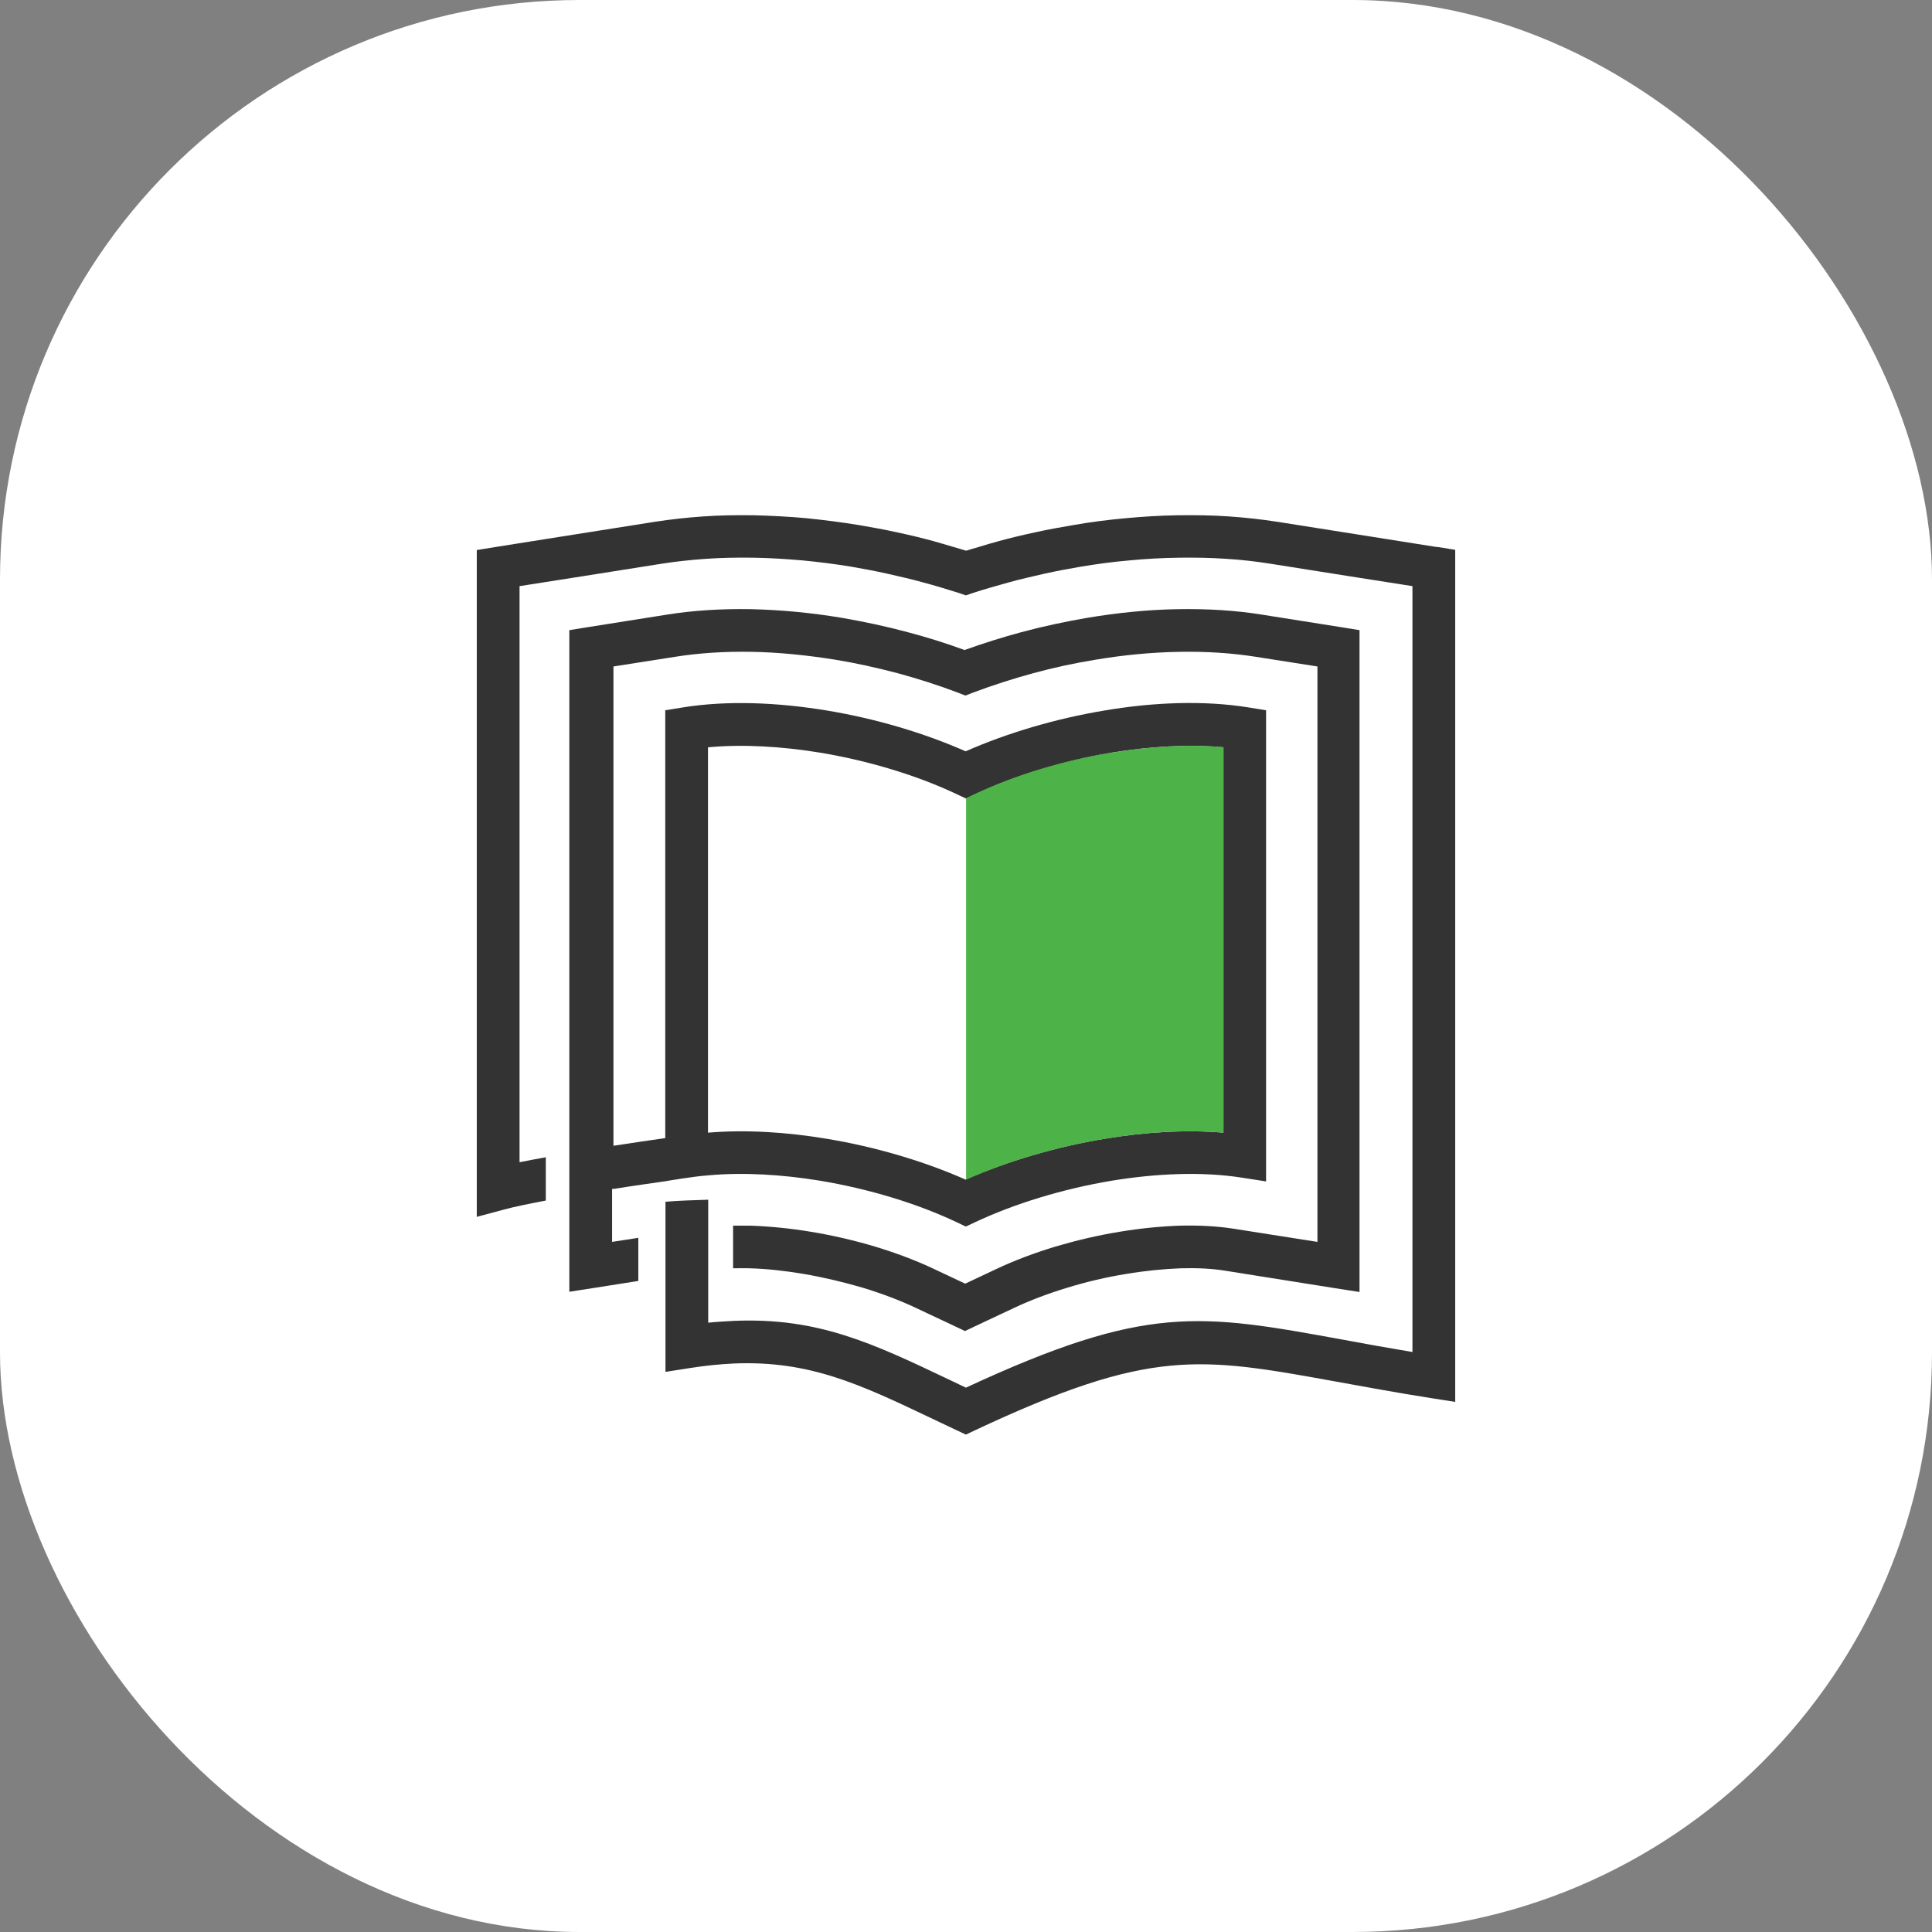
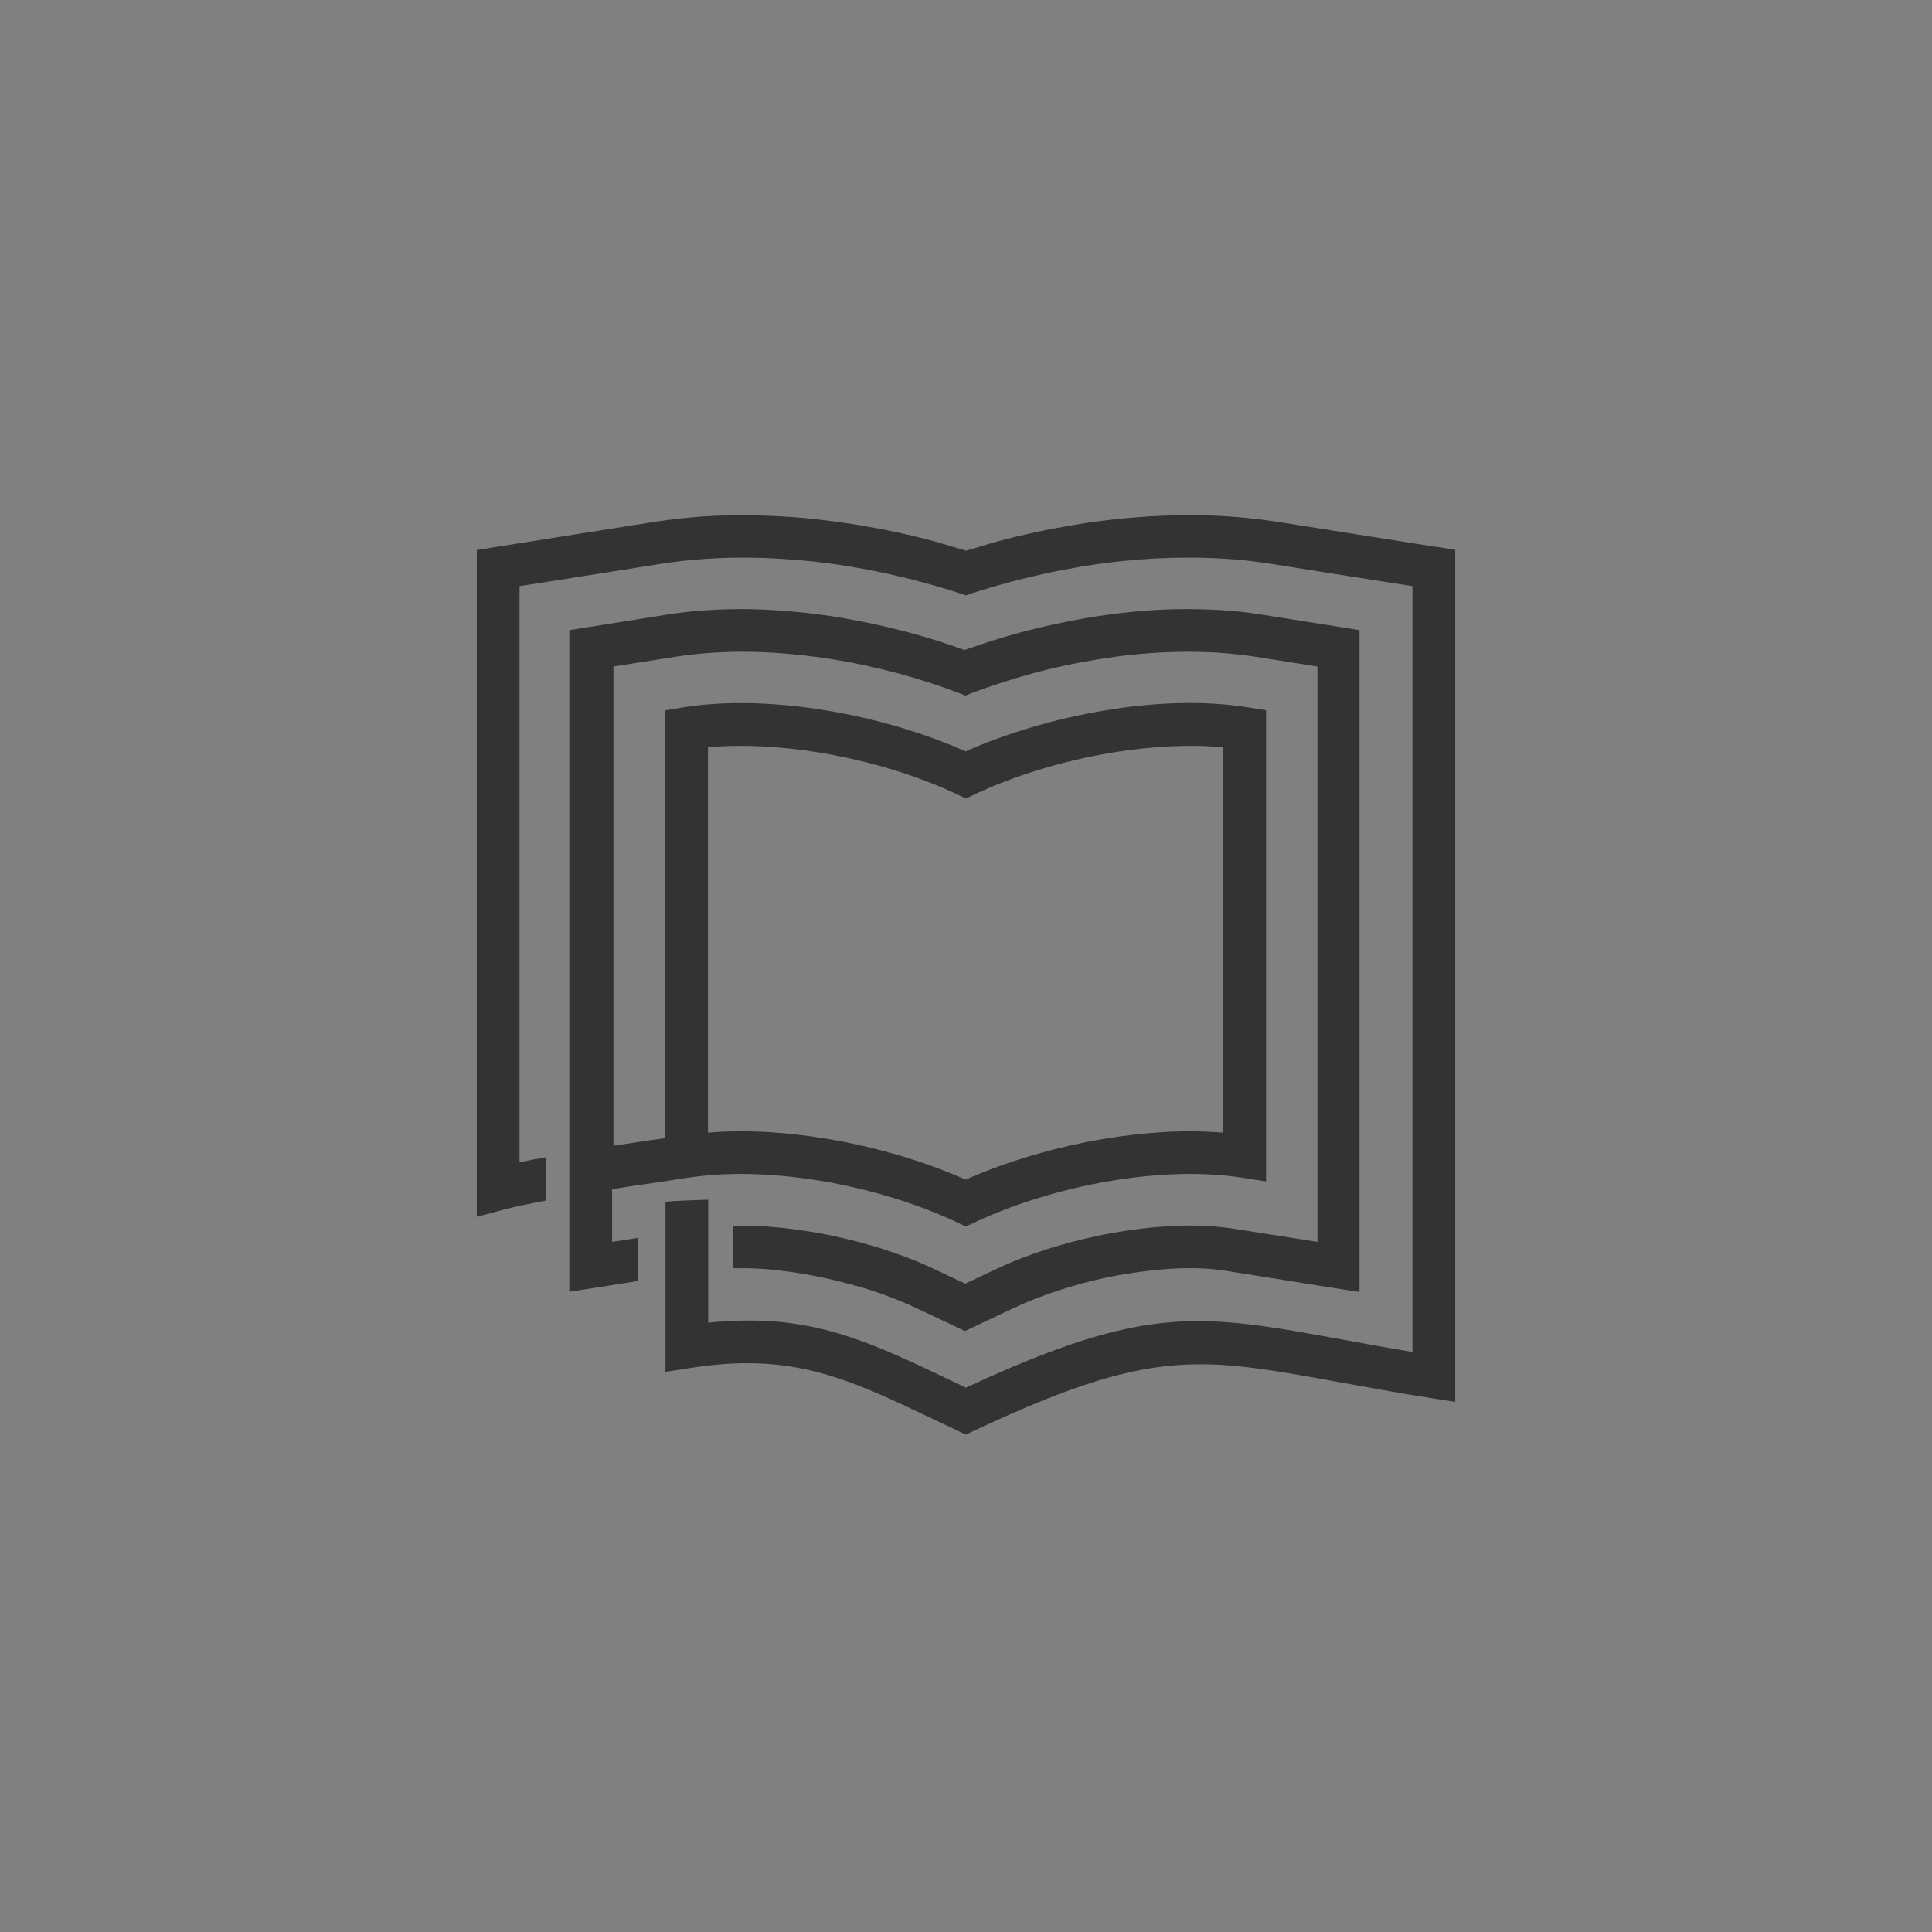
<svg xmlns="http://www.w3.org/2000/svg" width="60" height="60" viewBox="0 0 60 60" fill="none">
  <rect x="0" y="0" width="60" height="60" fill="#808080" stroke="none" />
-   <rect width="60" height="60" rx="18" fill="white" />
  <path d="M19.065 36.922C19.676 36.823 20.245 36.746 20.674 36.683C20.674 36.683 21.51 36.536 22.002 36.501C23.076 36.403 24.278 36.473 25.472 36.669C26.989 36.922 28.486 37.377 29.715 37.959L29.996 38.092L30.277 37.959C31.514 37.377 33.01 36.922 34.521 36.669C35.926 36.438 37.338 36.382 38.553 36.571L39.319 36.69V22.058L38.757 21.967C37.394 21.749 35.835 21.805 34.303 22.065C32.785 22.317 31.275 22.765 29.989 23.333C28.704 22.765 27.2 22.317 25.676 22.065C24.137 21.812 22.585 21.749 21.222 21.967L20.66 22.058V35.345C20.259 35.401 19.683 35.485 19.051 35.583V20.698L20.969 20.397C21.72 20.278 22.514 20.229 23.329 20.243C24.186 20.257 25.065 20.348 25.943 20.488C26.589 20.593 27.242 20.74 27.882 20.908C28.528 21.084 29.16 21.287 29.75 21.511L29.982 21.602L30.214 21.511C30.811 21.287 31.437 21.084 32.083 20.908C32.722 20.733 33.376 20.593 34.022 20.488C34.893 20.341 35.778 20.257 36.636 20.243C37.45 20.229 38.244 20.278 38.996 20.397L40.914 20.698V38.568L38.286 38.155C37.781 38.078 37.226 38.05 36.642 38.064C36.038 38.085 35.406 38.148 34.774 38.253C34.085 38.365 33.411 38.526 32.772 38.715C32.125 38.912 31.507 39.143 30.945 39.409L29.975 39.865L29.006 39.409C28.444 39.143 27.826 38.912 27.179 38.715C26.547 38.526 25.866 38.365 25.177 38.253C24.545 38.148 23.912 38.085 23.308 38.064C23.125 38.064 22.943 38.064 22.767 38.064V39.388C22.936 39.388 23.097 39.381 23.273 39.388C23.807 39.402 24.376 39.465 24.959 39.563C25.577 39.669 26.196 39.816 26.793 39.991C27.39 40.173 27.945 40.383 28.437 40.615L29.687 41.203L29.968 41.337L30.249 41.203L31.5 40.615C31.992 40.383 32.547 40.173 33.144 39.991C33.741 39.809 34.359 39.662 34.977 39.563C35.561 39.465 36.13 39.409 36.664 39.388C37.162 39.374 37.64 39.395 38.062 39.465L41.455 40.005L42.221 40.124V19.57L41.659 19.479L39.179 19.086C38.35 18.953 37.478 18.904 36.593 18.918C35.659 18.932 34.711 19.03 33.783 19.184C33.088 19.304 32.392 19.451 31.718 19.633C31.12 19.794 30.523 19.983 29.954 20.187C29.385 19.976 28.795 19.794 28.191 19.633C27.516 19.451 26.821 19.304 26.125 19.184C25.198 19.03 24.25 18.939 23.315 18.918C22.43 18.904 21.552 18.953 20.723 19.086L18.243 19.479L17.681 19.57V40.117L18.447 39.998L19.824 39.781V38.442L19.009 38.568V36.922H19.065ZM22.002 23.207C23.076 23.109 24.278 23.179 25.472 23.375C26.989 23.628 28.486 24.083 29.715 24.665L29.996 24.798L30.277 24.665C31.514 24.083 33.01 23.628 34.521 23.375C35.715 23.179 36.91 23.109 37.991 23.207V35.176C36.825 35.078 35.561 35.156 34.303 35.366C32.785 35.618 31.275 36.066 29.989 36.634C28.704 36.066 27.2 35.618 25.676 35.366C24.425 35.156 23.154 35.078 21.987 35.176V23.207H22.002Z" fill="#333333" />
  <path d="M44.638 16.991L42.157 16.598L39.678 16.206C39.179 16.129 38.673 16.073 38.167 16.038C37.654 16.002 37.127 15.995 36.586 16.002C36.038 16.009 35.497 16.044 34.964 16.093C34.408 16.143 33.867 16.213 33.348 16.304C32.94 16.374 32.54 16.444 32.167 16.528C31.774 16.612 31.387 16.703 31.008 16.808C30.804 16.864 30.601 16.921 30.404 16.984C30.277 17.019 30.144 17.061 30.003 17.103C29.863 17.061 29.73 17.019 29.603 16.984C29.406 16.927 29.203 16.864 28.999 16.808C28.619 16.703 28.233 16.612 27.84 16.528C27.46 16.444 27.067 16.374 26.659 16.304C26.14 16.22 25.599 16.15 25.044 16.093C24.51 16.044 23.969 16.017 23.421 16.002C22.88 15.995 22.346 16.002 21.84 16.038C21.334 16.073 20.828 16.129 20.329 16.206L17.849 16.598L15.37 16.991L14.807 17.082V37.79L15.643 37.566C15.974 37.475 16.43 37.384 16.95 37.285V35.94C16.662 35.989 16.388 36.045 16.135 36.094V18.203L18.053 17.902L20.533 17.509C20.976 17.439 21.439 17.39 21.917 17.355C22.416 17.32 22.908 17.313 23.4 17.32C23.913 17.327 24.418 17.362 24.924 17.404C25.43 17.453 25.936 17.516 26.442 17.6C26.807 17.663 27.179 17.733 27.559 17.817C27.931 17.902 28.303 17.986 28.655 18.084C28.844 18.133 29.034 18.189 29.224 18.245C29.427 18.308 29.617 18.364 29.793 18.42L29.997 18.49L30.2 18.42C30.376 18.364 30.566 18.301 30.769 18.245C30.959 18.189 31.156 18.133 31.338 18.084C31.69 17.986 32.062 17.902 32.434 17.817C32.814 17.733 33.186 17.663 33.558 17.6C34.064 17.516 34.57 17.446 35.076 17.404C35.582 17.355 36.095 17.327 36.6 17.32C37.092 17.313 37.584 17.32 38.083 17.355C38.56 17.383 39.024 17.439 39.467 17.509L41.947 17.902L43.865 18.203V41.988C43.071 41.855 42.368 41.728 41.729 41.609C37.24 40.789 35.603 40.495 29.997 43.095L29.484 42.85C27.088 41.708 25.395 40.909 22.788 41.021C22.535 41.035 22.268 41.049 21.994 41.077V37.258C21.573 37.272 21.088 37.285 20.667 37.321V42.605L21.433 42.485C21.917 42.408 22.36 42.366 22.788 42.345C25.128 42.247 26.695 42.983 28.915 44.041L29.715 44.42L29.997 44.553L30.277 44.42C35.729 41.862 37.233 42.135 41.49 42.906C42.347 43.06 43.317 43.242 44.427 43.417L45.193 43.537V17.075L44.63 16.984L44.638 16.991Z" fill="#333333" />
-   <path opacity="0.9" d="M34.527 23.367C33.009 23.62 31.513 24.075 30.284 24.657L30.003 24.79V36.633C31.288 36.066 32.792 35.617 34.316 35.365C35.567 35.155 36.838 35.078 38.004 35.176V23.206C36.93 23.108 35.728 23.178 34.534 23.374L34.527 23.367Z" fill="#3AAA35" />
</svg>